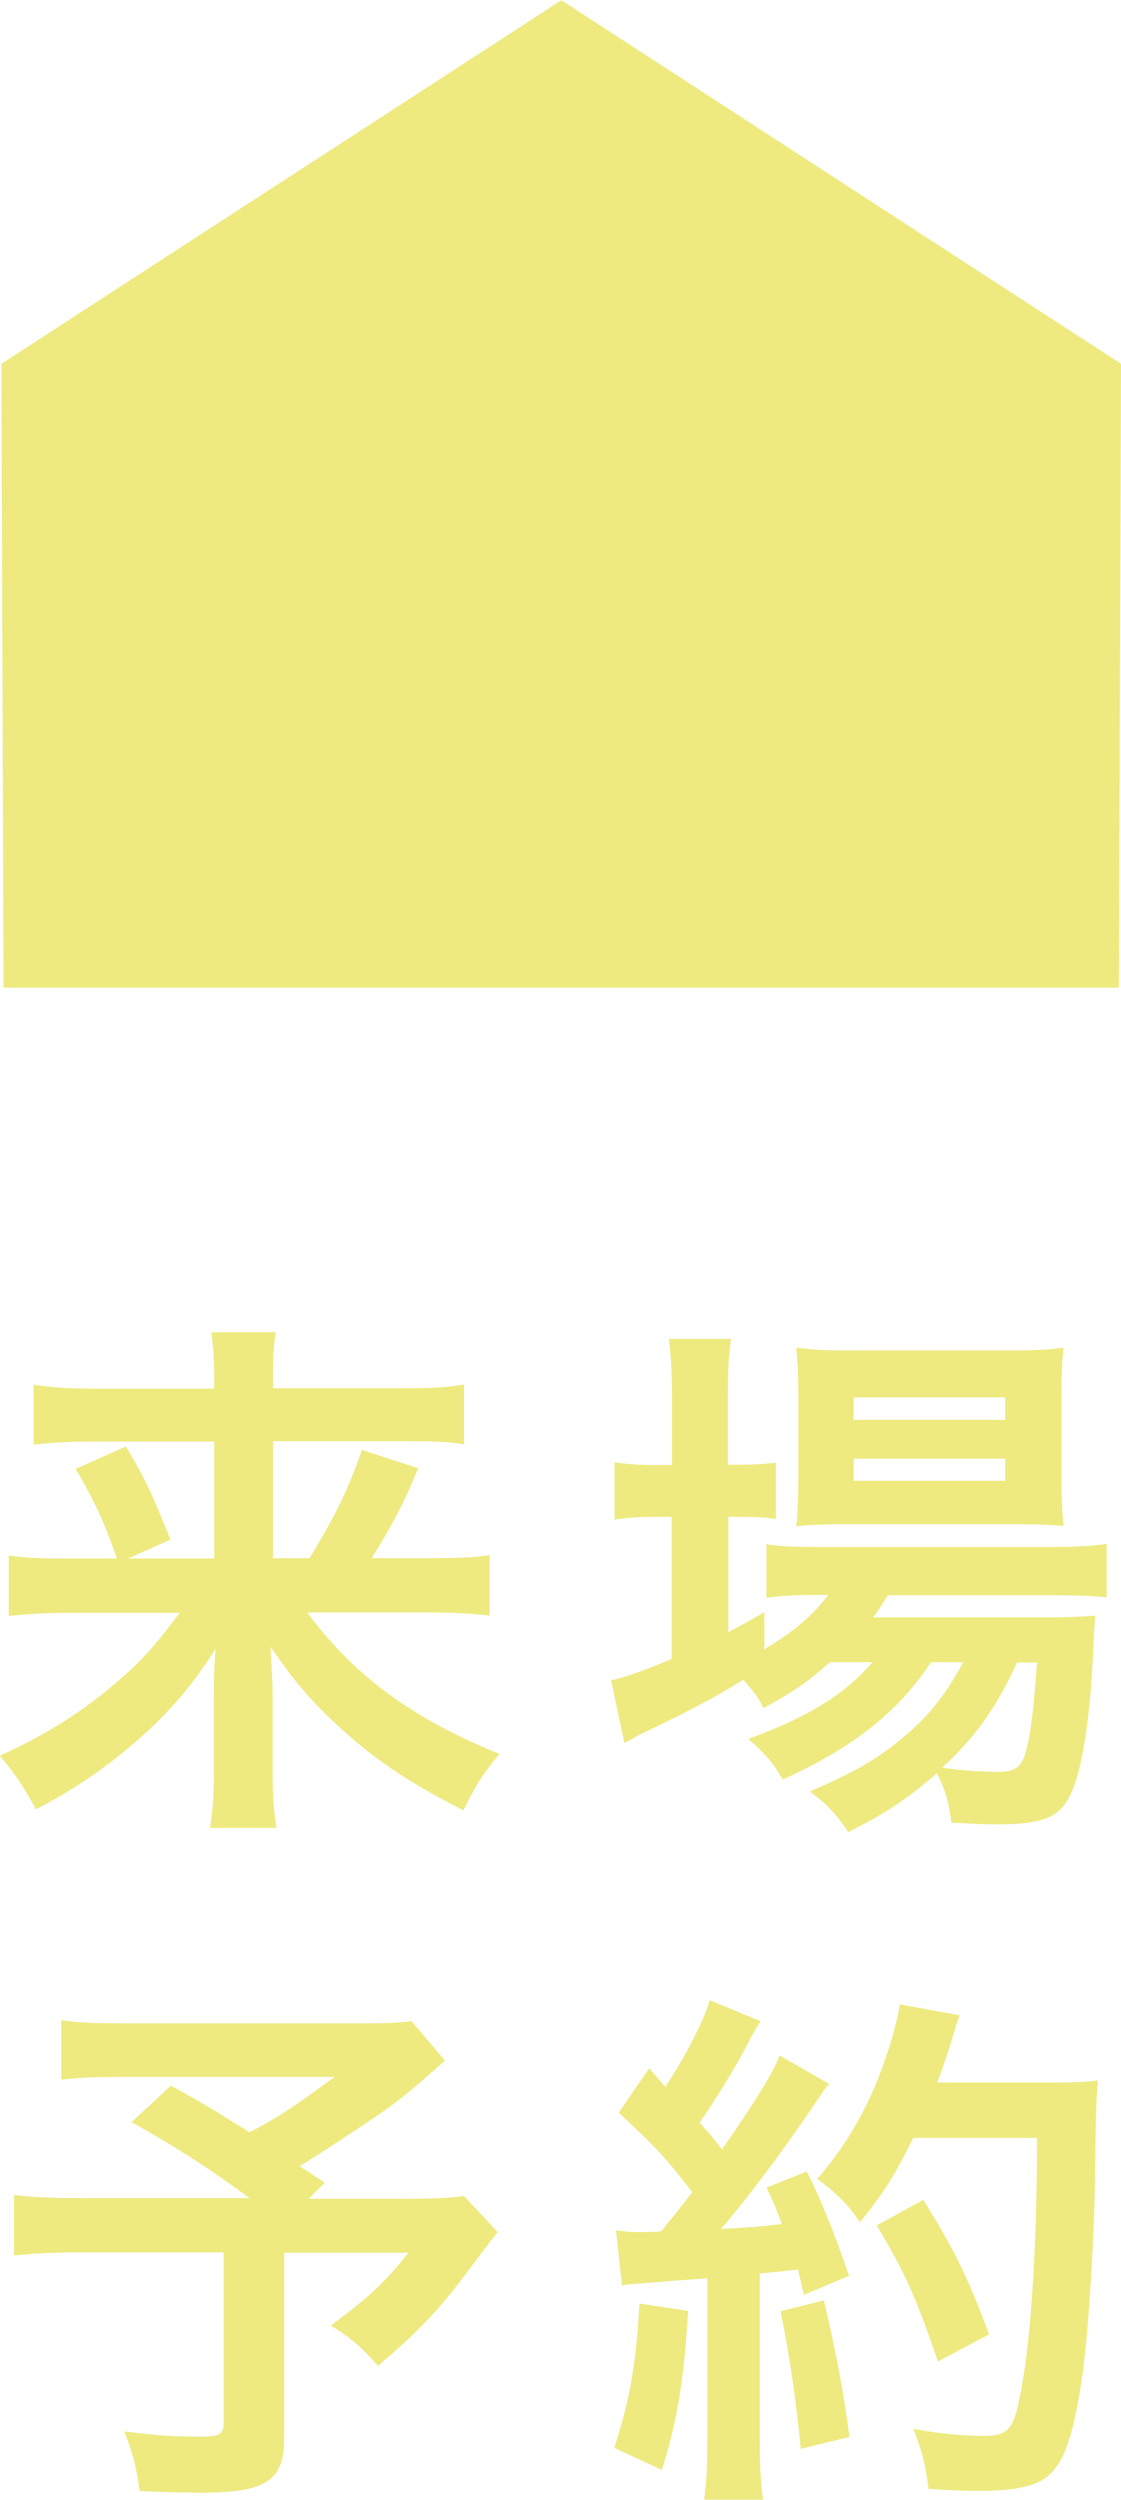
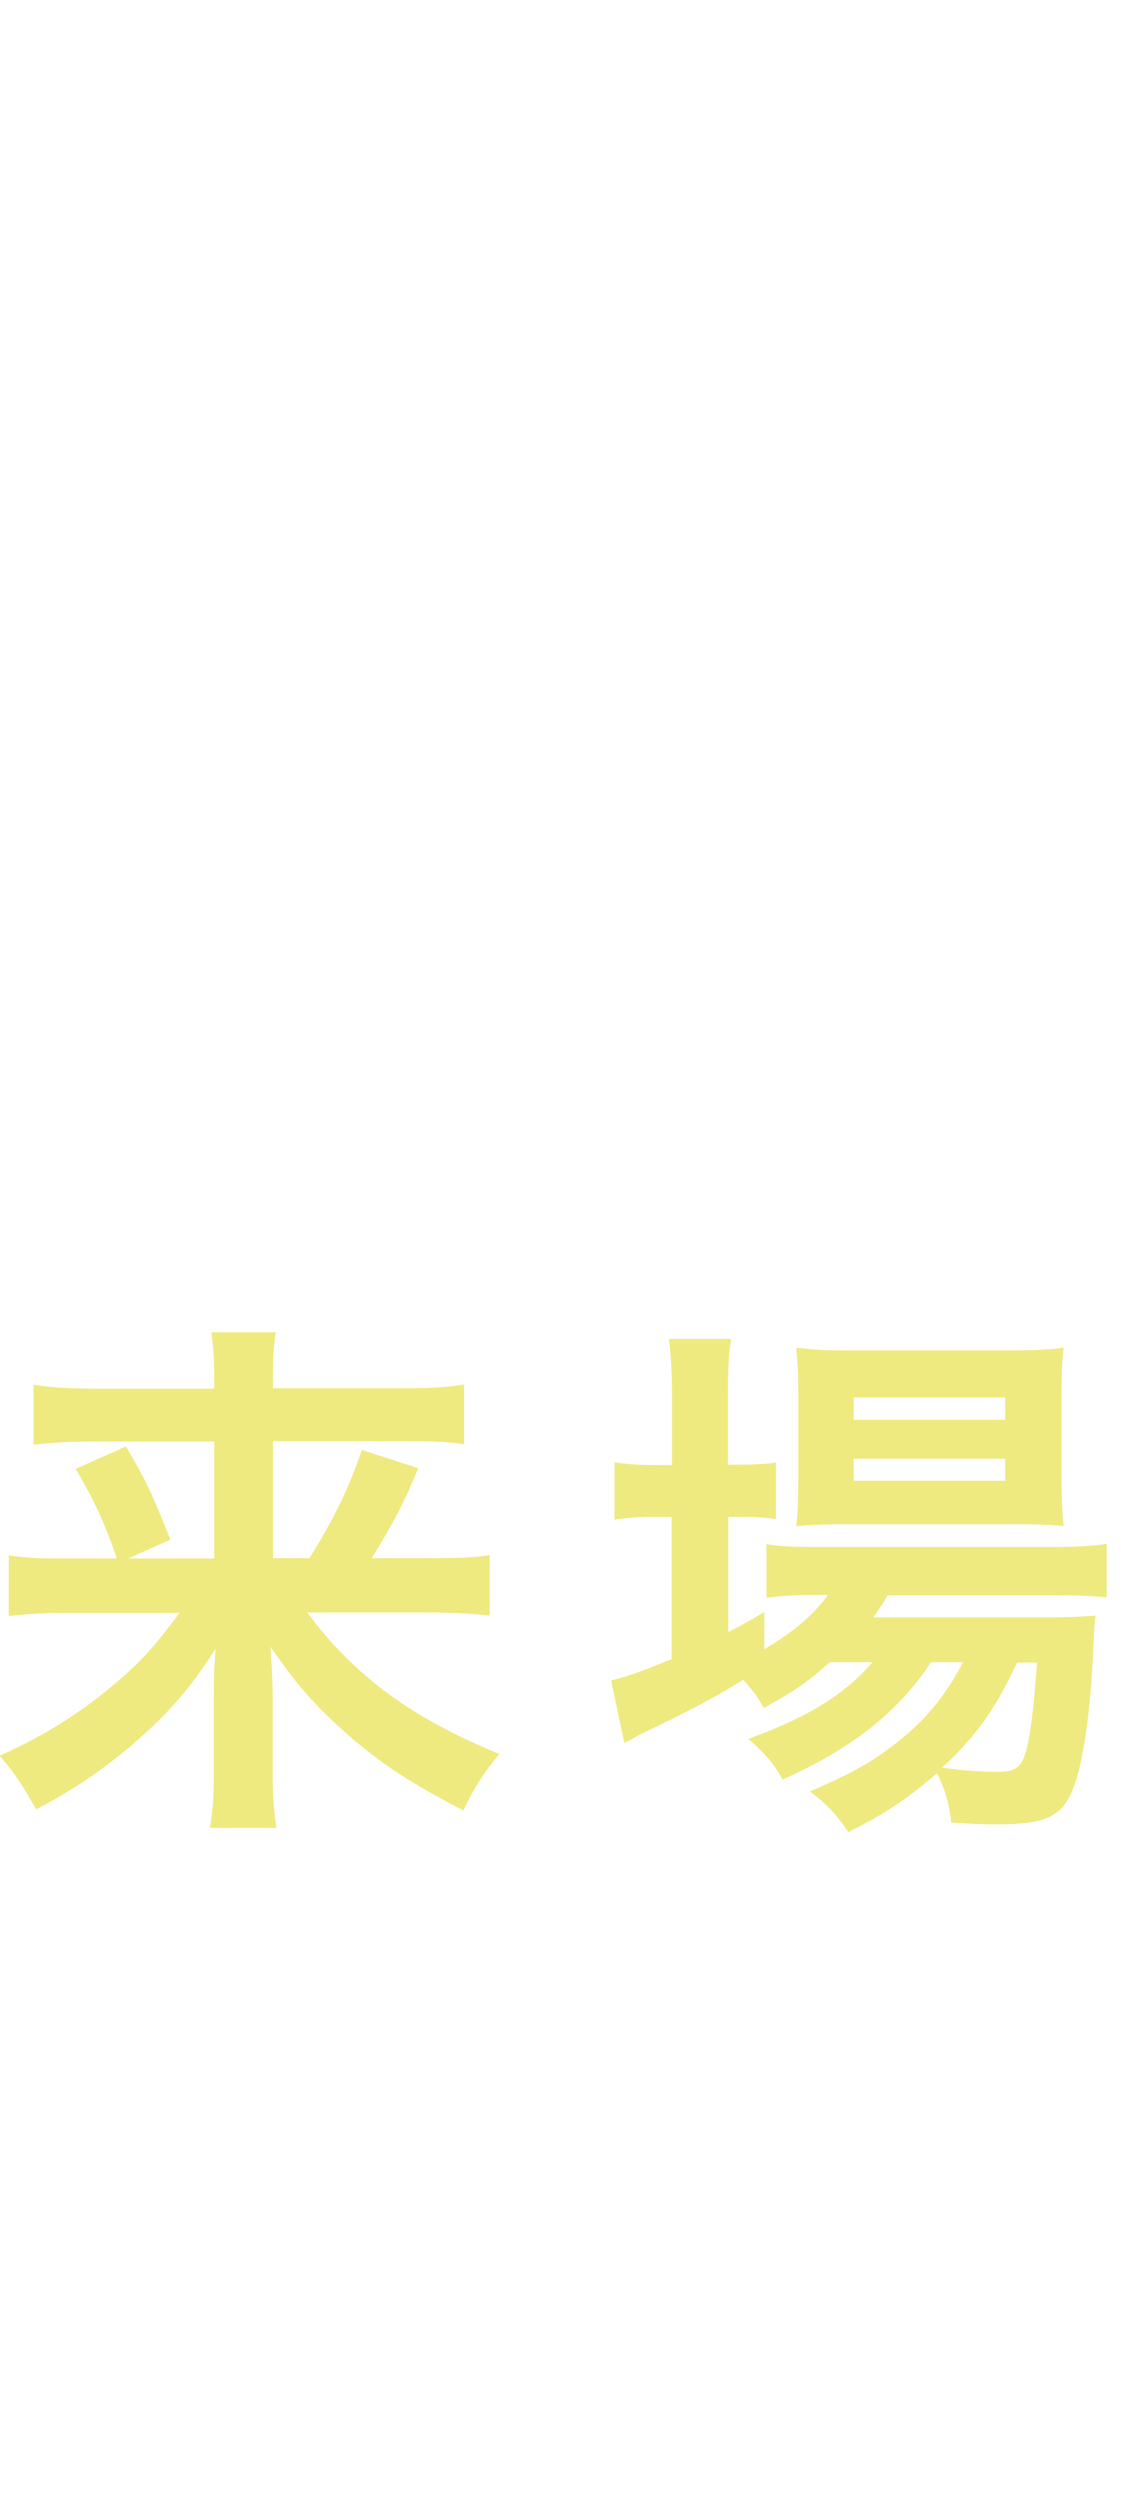
<svg xmlns="http://www.w3.org/2000/svg" id="_レイヤー_2" data-name="レイヤー 2" width="11.3mm" height="25.18mm" viewBox="0 0 32.03 71.36">
  <g id="_レイヤー_1-2" data-name="レイヤー 1">
-     <polygon points="16.04 0 .04 10.38 .1 28.19 31.97 28.19 32.03 10.38 16.04 0" style="fill: #eeea80;" />
    <g>
      <path d="M2.04,46.04c-.73,0-1.21,.03-1.79,.09v-1.73c.52,.08,.93,.09,1.77,.09h1.32c-.34-.99-.64-1.65-1.18-2.56l1.44-.64c.52,.89,.69,1.21,1.27,2.66l-1.21,.54h2.46v-3.34H2.66c-.7,0-1.18,.03-1.7,.09v-1.71c.54,.08,1.01,.11,1.79,.11h3.37v-.43c0-.47-.03-.77-.08-1.18h1.84c-.06,.37-.08,.67-.08,1.19v.41h3.64c.89,0,1.39-.03,1.82-.11v1.71c-.46-.08-.93-.09-1.71-.09h-3.75v3.34h1.04c.69-1.1,1.13-2,1.5-3.09l1.61,.52c-.38,.93-.7,1.56-1.33,2.57h1.61c.92,0,1.35-.02,1.76-.09v1.73c-.52-.06-1.06-.09-1.84-.09h-3.37c1.32,1.79,2.98,3.02,5.49,4.04-.46,.55-.7,.93-1.03,1.61-1.52-.78-2.45-1.39-3.47-2.31-.83-.75-1.35-1.35-2.04-2.36,.05,.83,.06,1.13,.06,1.45v2.16c0,.58,.03,1.07,.11,1.56h-1.9c.08-.49,.11-.92,.11-1.56v-2.14c0-.47,0-.77,.05-1.42-.72,1.15-1.44,1.96-2.54,2.88-.84,.69-1.64,1.22-2.59,1.71-.37-.66-.58-1-1.04-1.53,1.41-.63,2.59-1.39,3.75-2.46,.46-.43,.83-.86,1.39-1.62H2.04Z" style="fill: #eeea80;" />
      <path d="M23.7,47.46c-.64,.57-.98,.8-1.88,1.3-.18-.34-.26-.44-.58-.81-.87,.54-1.62,.93-3.05,1.61-.01,.02-.09,.06-.2,.12-.03,.02-.09,.03-.15,.08l-.38-1.79c.41-.09,.96-.29,1.73-.61v-4.06h-.44c-.44,0-.8,.02-1.19,.08v-1.64c.35,.06,.7,.08,1.21,.08h.43v-1.9c0-.78-.03-1.24-.09-1.7h1.78c-.08,.49-.09,.9-.09,1.71v1.88h.28c.5,0,.81-.02,1.09-.06v1.61c-.37-.05-.66-.06-1.07-.06h-.29v3.29c.41-.21,.54-.29,1.03-.57v1.06c.84-.5,1.38-.96,1.82-1.55h-.34c-.64,0-1.06,.03-1.42,.08v-1.53c.35,.06,.75,.08,1.44,.08h6.69c.73,0,1.21-.03,1.59-.09v1.53c-.43-.05-.92-.06-1.58-.06h-4.68c-.14,.25-.21,.35-.41,.63h4.87c.75,0,1.04-.02,1.48-.05-.03,.24-.04,.44-.06,.9-.08,1.93-.31,3.47-.63,4.16-.31,.7-.8,.9-2.14,.9-.41,0-.69-.02-1.29-.05-.06-.57-.18-.96-.41-1.41-.83,.72-1.47,1.15-2.53,1.68-.34-.5-.58-.77-1.1-1.16,1.35-.58,1.99-.96,2.79-1.65,.63-.54,1.12-1.16,1.59-2.04h-.92c-.93,1.42-2.25,2.46-4.24,3.35-.26-.47-.49-.73-.98-1.16,1.75-.64,2.75-1.27,3.55-2.19h-1.19Zm.46-3.95c-.6,0-1.1,.02-1.41,.06,.05-.43,.06-.87,.06-1.48v-2.23c0-.66-.02-.92-.06-1.39,.47,.06,.83,.08,1.55,.08h4.45c.77,0,1.19-.02,1.64-.08-.05,.43-.06,.73-.06,1.51v2.11c0,.67,.02,1.12,.06,1.47-.32-.03-.78-.05-1.39-.05h-4.84Zm.23-2.98h4.33v-.64h-4.33v.64Zm0,1.74h4.33v-.63h-4.33v.63Zm4.67,5.19c-.6,1.3-1.19,2.13-2.14,3,.63,.09,1.13,.12,1.58,.12,.57,0,.73-.15,.87-.81,.11-.54,.18-1.21,.26-2.31h-.57Z" style="fill: #eeea80;" />
-       <path d="M12.7,58.84c-1.03,.9-1.12,.98-1.77,1.45-.93,.63-1.58,1.06-2.37,1.55,.34,.21,.35,.23,.72,.47l-.46,.46h2.74c.89,0,1.38-.03,1.7-.08l.96,1.03s-.35,.44-.99,1.3c-.72,.95-1.3,1.56-2.43,2.52-.49-.55-.78-.81-1.35-1.15,1.13-.84,1.53-1.22,2.22-2.08h-3.55v5.26c0,1.26-.5,1.59-2.39,1.59-.5,0-1.27-.02-1.74-.05-.09-.67-.2-1.09-.44-1.7,.92,.12,1.45,.15,2.23,.15,.51,0,.61-.08,.61-.41v-4.85H2.33c-.86,0-1.39,.03-1.93,.09v-1.73c.49,.06,1.01,.09,2,.09H7.13c-1.3-.95-2.08-1.44-3.37-2.17l1.12-1.04c1.01,.55,1.35,.77,2.25,1.33,.78-.41,1.1-.61,2.43-1.58H3.6c-.98,0-1.33,.02-1.85,.08v-1.7c.54,.08,.99,.09,1.88,.09h6.81c.67,0,.95-.02,1.32-.06l.95,1.12Z" style="fill: #eeea80;" />
-       <path d="M19.66,65.98c-.11,1.91-.32,3.2-.75,4.53l-1.36-.63c.43-1.32,.63-2.37,.72-4.12l1.39,.21Zm-2.04-2.31c.23,.03,.35,.05,.66,.05,.11,0,.26,0,.61-.02,.52-.64,.58-.72,.89-1.12-.83-1.06-.98-1.22-2.1-2.27l.87-1.27c.21,.26,.31,.35,.46,.54,.58-.89,1.12-1.93,1.27-2.48l1.45,.6c-.09,.14-.15,.24-.32,.55-.35,.7-1.04,1.82-1.42,2.34,.26,.31,.43,.49,.64,.77,1-1.44,1.44-2.17,1.65-2.68l1.41,.81c-.15,.17-.24,.32-.5,.7-.86,1.27-1.93,2.69-2.59,3.44,.9-.05,.96-.05,1.74-.14-.14-.38-.2-.54-.44-1.04l1.15-.46c.4,.78,.81,1.81,1.21,2.98l-1.29,.54c-.08-.35-.11-.47-.17-.72-.46,.05-.81,.09-1.09,.11v4.82c0,.76,.03,1.18,.09,1.64h-1.68c.06-.46,.09-.87,.09-1.64v-4.68c-.66,.05-1.13,.08-1.44,.11-.66,.05-.7,.05-1,.09l-.17-1.58Zm5.92,2c.32,1.35,.57,2.62,.73,3.9l-1.39,.34c-.11-1.18-.32-2.72-.58-3.93l1.24-.31Zm2.56-4.65c-.55,1.1-.81,1.53-1.53,2.42-.31-.47-.66-.83-1.22-1.24,.77-.87,1.41-1.96,1.81-3.05,.29-.77,.47-1.42,.55-1.93l1.71,.31q-.08,.2-.2,.63c-.2,.63-.26,.81-.44,1.29h3.34c.64,0,.92-.02,1.25-.06q-.06,.49-.08,2.66c-.02,1.75-.18,4.41-.35,5.66-.25,1.76-.52,2.6-1.03,3-.35,.28-.96,.4-1.96,.4-.4,0-.87-.02-1.42-.06-.08-.67-.18-1.06-.43-1.71,.78,.14,1.47,.2,2,.2,.69,0,.86-.18,1.04-1.13,.31-1.48,.49-4.19,.49-7.38h-3.54Zm.7,6.4c-.64-1.87-.95-2.56-1.75-3.89l1.33-.73c.9,1.44,1.3,2.27,1.88,3.84l-1.47,.78Z" style="fill: #eeea80;" />
    </g>
  </g>
</svg>